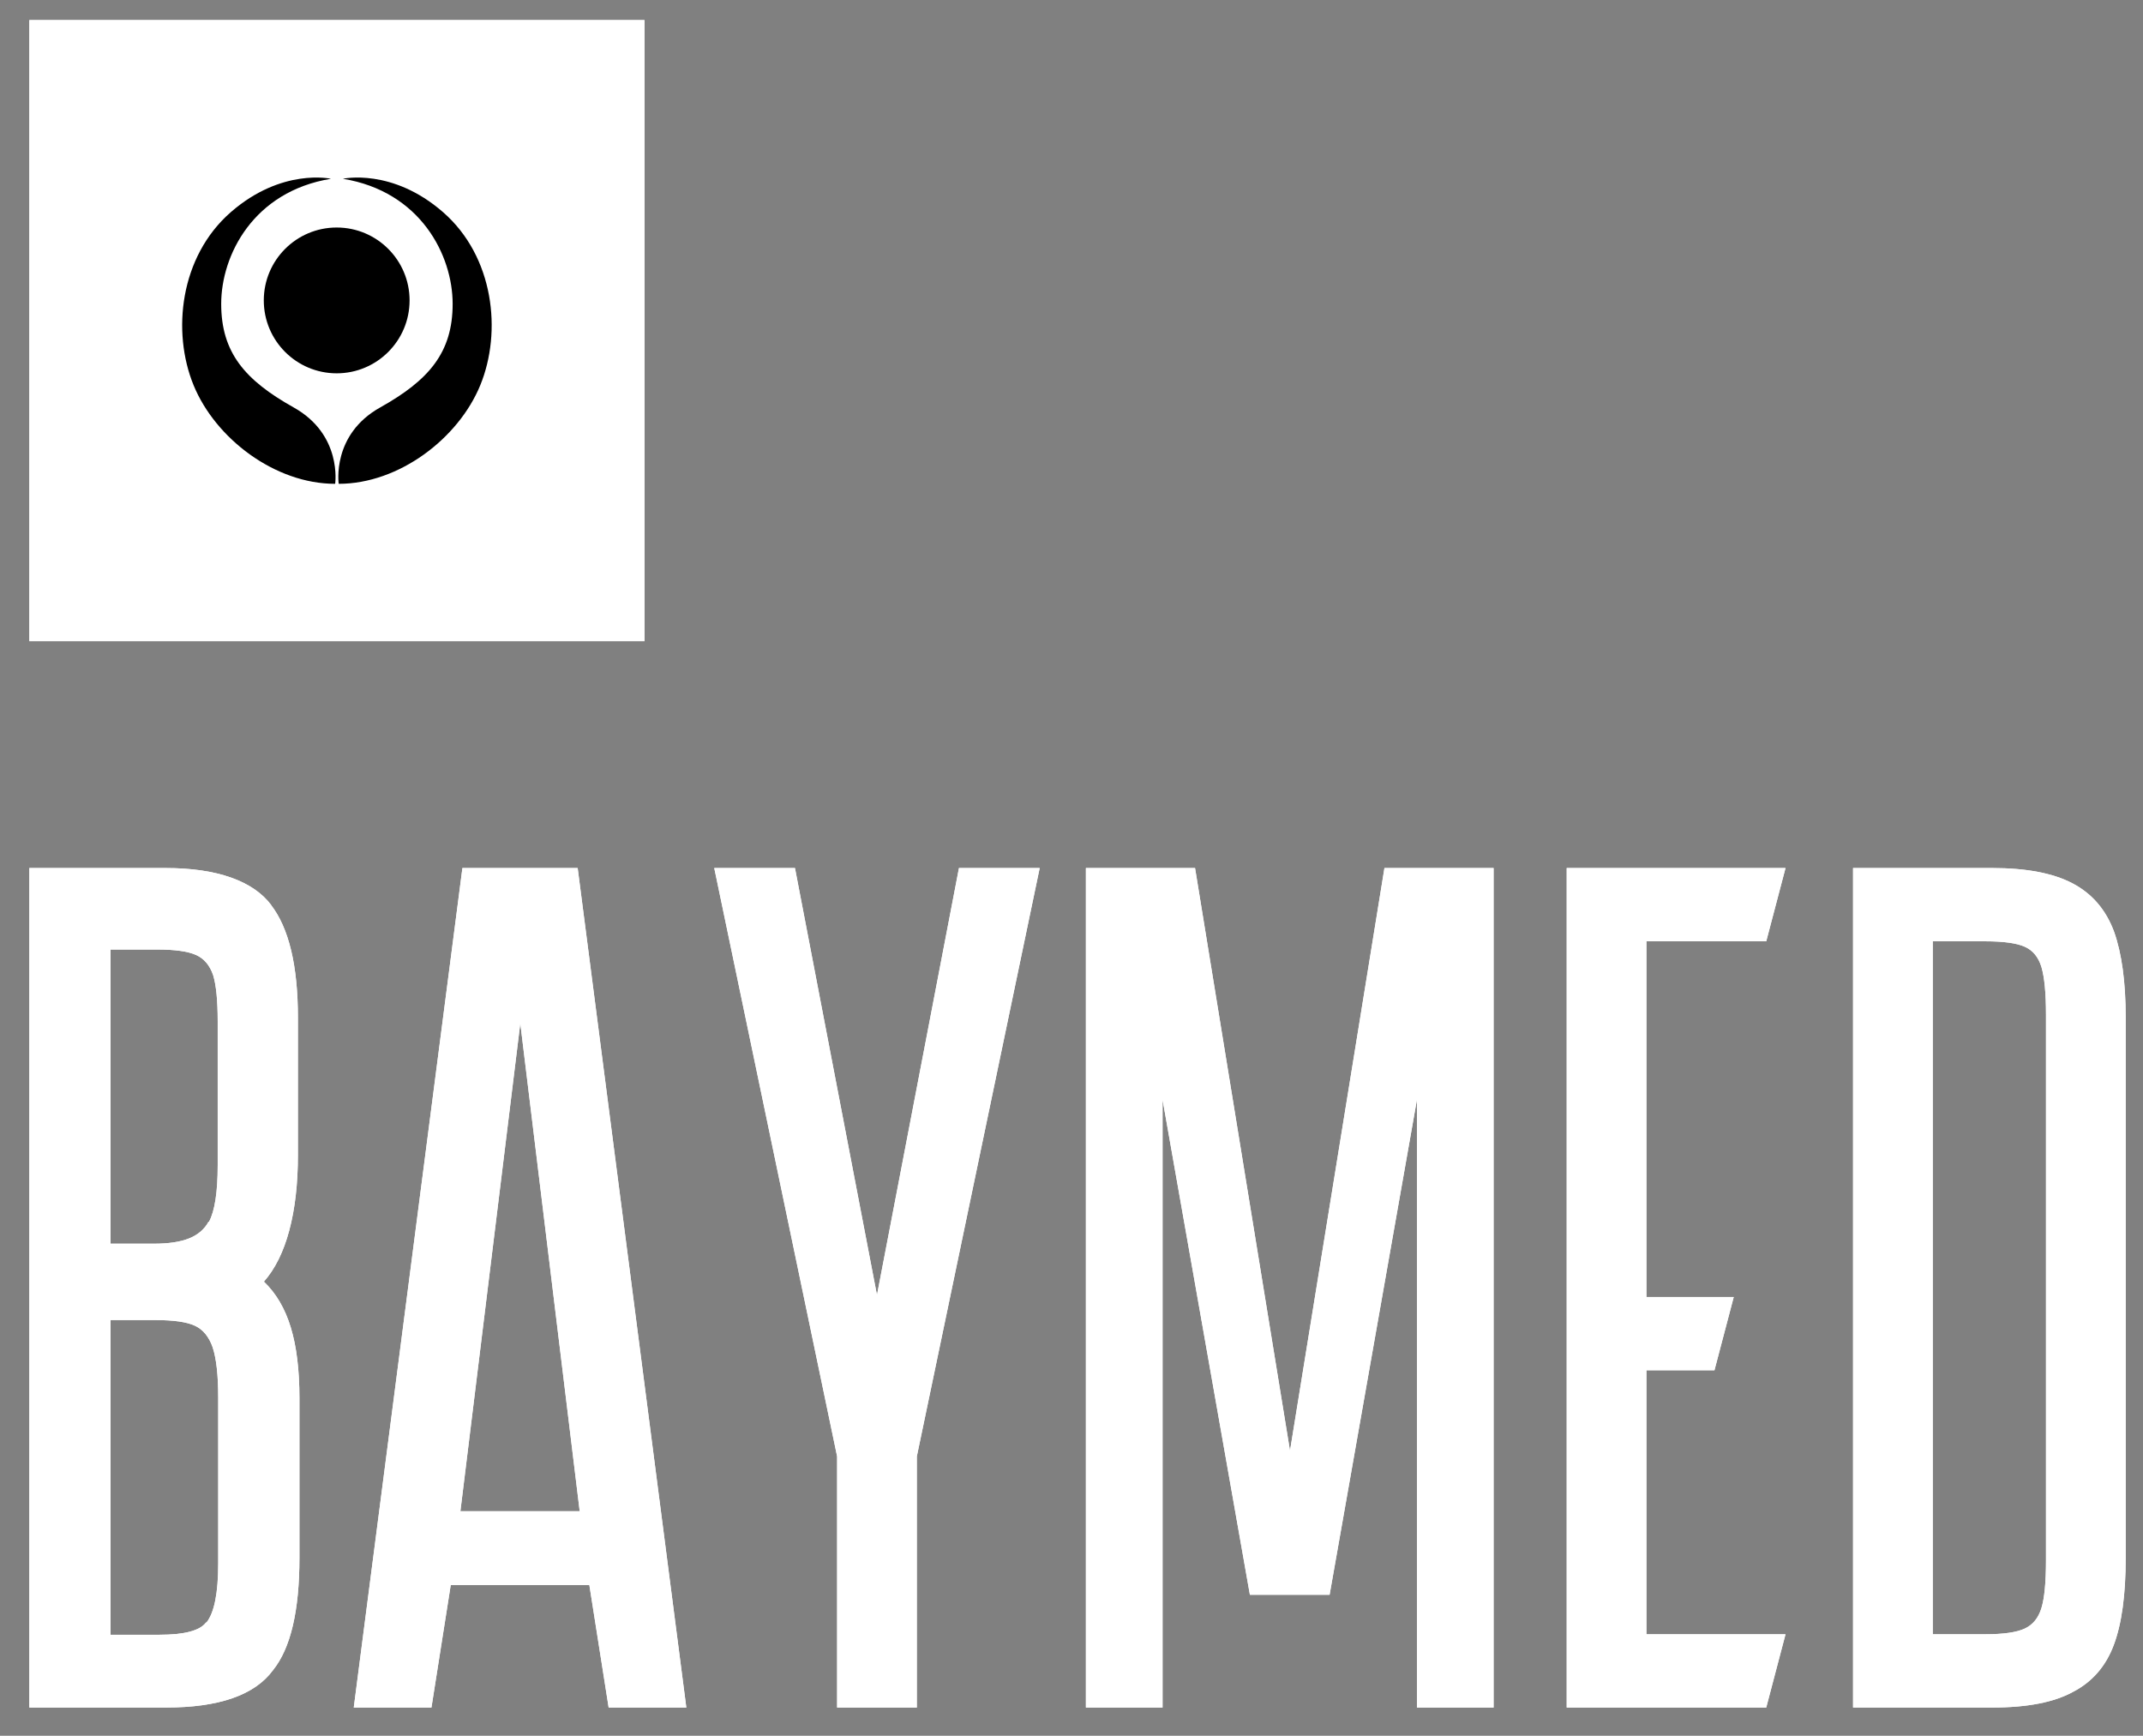
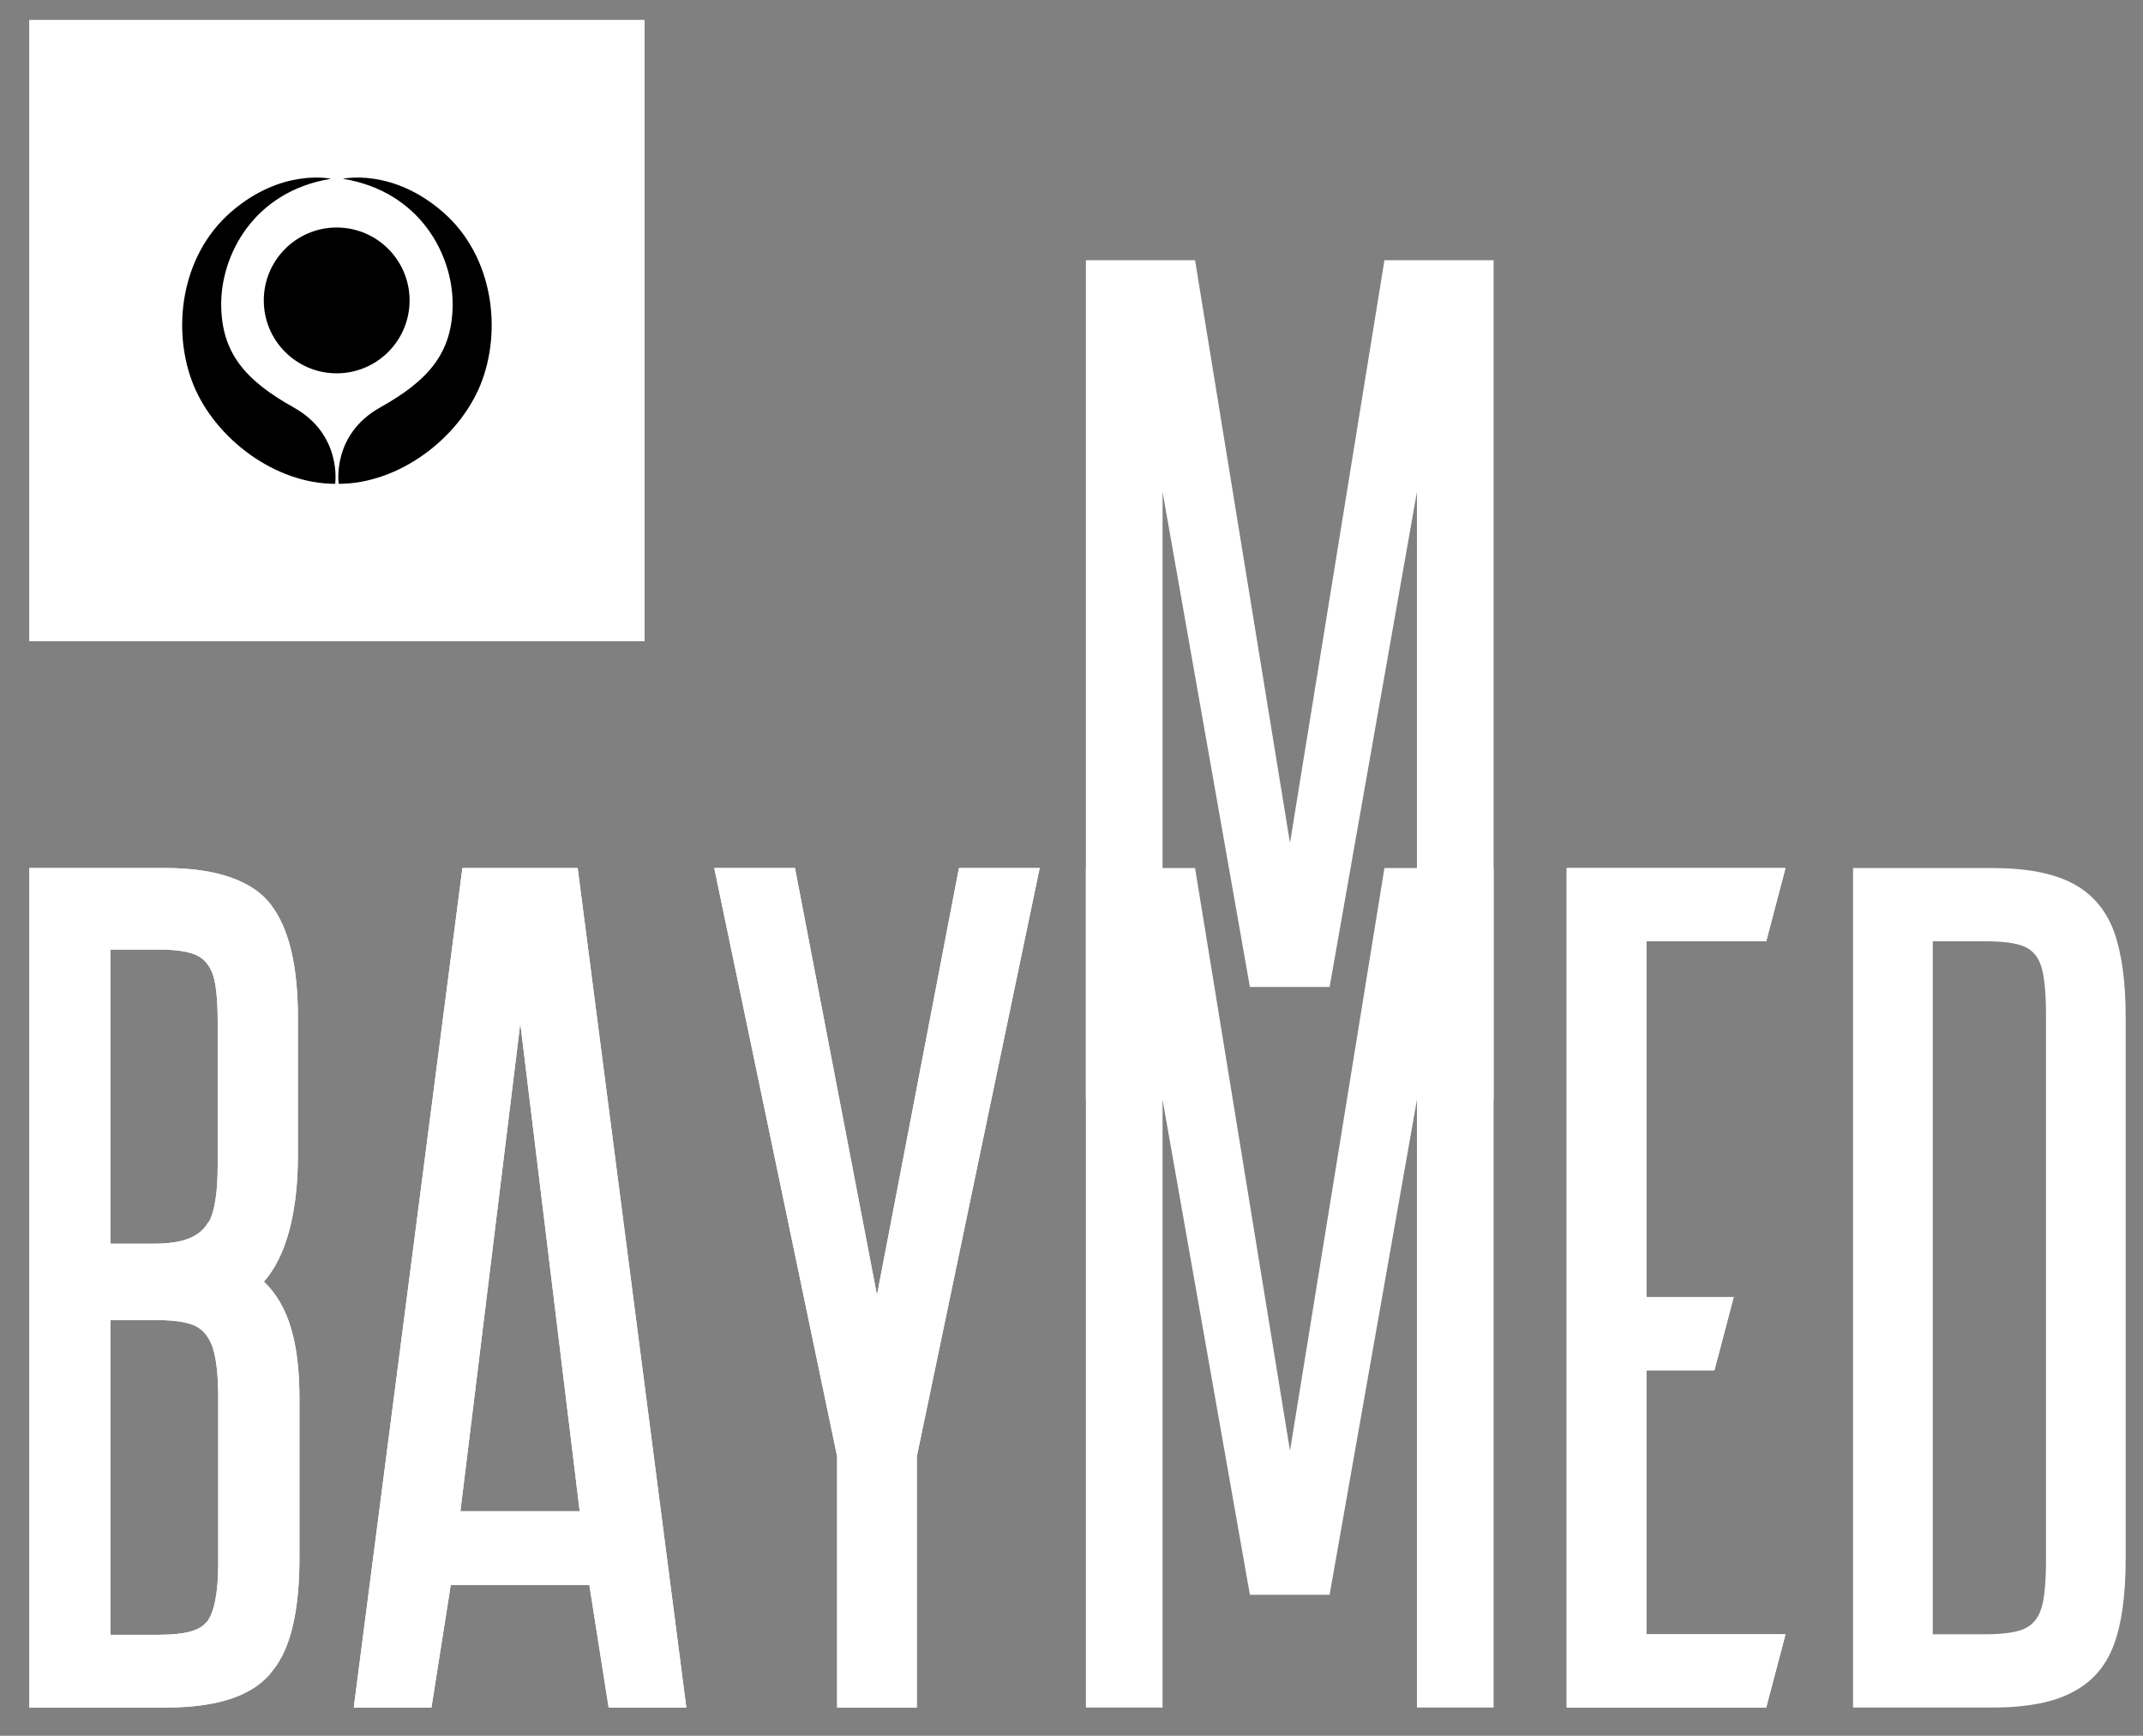
<svg xmlns="http://www.w3.org/2000/svg" width="100%" height="100%" viewBox="0 0 263 213" xml:space="preserve" style="fill-rule:evenodd;clip-rule:evenodd;stroke-linejoin:round;stroke-miterlimit:2;">
  <rect x="0" y="0" width="263" height="213" fill="#808080" stroke="none" />
  <g id="baymed">
    <path d="M3.6,106.519l16.699,-0c3.157,-0 5.837,0.387 8.038,1.163c2.202,0.776 3.863,1.918 4.985,3.428l-0.062,-0.063c2.201,2.851 3.302,7.463 3.302,13.836l0,16.856c0,3.522 -0.353,6.603 -1.059,9.245c-0.706,2.641 -1.745,4.738 -3.116,6.289c1.496,1.426 2.597,3.302 3.303,5.629c0.706,2.327 1.059,5.21 1.059,8.648l0,19.623c0,6.499 -1.08,11.09 -3.24,13.773c-2.243,3.061 -6.626,4.591 -13.147,4.591l-16.762,0l0,-103.018Zm15.952,94.088c3.074,-0 4.984,-0.504 5.732,-1.51l0.062,0c0.956,-1.216 1.434,-3.627 1.434,-7.233l-0,-20.377c-0,-2.725 -0.229,-4.78 -0.686,-6.163c-0.457,-1.3 -1.184,-2.181 -2.181,-2.642c-0.997,-0.461 -2.596,-0.692 -4.798,-0.692l-5.545,0l-0,38.617l5.982,-0Zm-0.686,-47.988c1.828,0 3.282,-0.22 4.362,-0.66c1.08,-0.44 1.869,-1.122 2.368,-2.044l0.062,-0c0.706,-1.342 1.059,-3.648 1.059,-6.918l0,-17.673c0,-2.558 -0.187,-4.445 -0.561,-5.661c-0.415,-1.216 -1.121,-2.044 -2.118,-2.484c-0.997,-0.44 -2.576,-0.66 -4.736,-0.66l-5.732,-0l-0,36.1l5.296,0Z" style="fill:#fff;fill-rule:nonzero;" />
    <path d="M55.317,194.506l-2.367,15.031l-9.534,0l13.334,-103.018l14.145,-0l13.334,103.018l-9.533,0l-2.368,-15.031l-17.011,-0Zm15.827,-9.057l-7.29,-59.874l-7.353,59.874l14.643,0Z" style="fill:#fff;fill-rule:nonzero;" />
    <path d="M108.53,163.625l-1.807,0l10.966,-57.106l9.908,-0l-15.079,72.201l-0,30.817l-9.783,0l-0,-30.817l-15.079,-72.201l9.907,-0l10.967,57.106Z" style="fill:#fff;fill-rule:nonzero;" />
-     <path d="M142.675,134.946l0,74.591l-9.408,0l-0,-103.018l13.396,-0l11.652,71.509l11.59,-71.509l13.396,-0l0,103.018l-9.408,0l-0,-74.591l-10.718,60.755l-9.782,-0l-10.718,-60.755Z" style="fill:#fff;fill-rule:nonzero;" />
+     <path d="M142.675,134.946l-9.408,0l-0,-103.018l13.396,-0l11.652,71.509l11.59,-71.509l13.396,-0l0,103.018l-9.408,0l-0,-74.591l-10.718,60.755l-9.782,-0l-10.718,-60.755Z" style="fill:#fff;fill-rule:nonzero;" />
    <path d="M192.274,106.519l26.855,-0l-2.367,8.993l-14.705,0l-0,43.648l10.717,0l-2.368,8.994l-8.349,-0l-0,32.39l17.072,-0l-2.367,8.993l-24.488,0l-0,-103.018Z" style="fill:#fff;fill-rule:nonzero;" />
    <path d="M227.417,106.519l17.072,-0c4.196,-0 7.488,0.629 9.876,1.886c2.389,1.258 4.082,3.229 5.079,5.912c0.955,2.684 1.433,6.206 1.433,10.566l-0,66.29c-0,4.528 -0.488,8.092 -1.464,10.691c-0.977,2.6 -2.628,4.508 -4.954,5.724c-2.326,1.299 -5.649,1.949 -9.97,1.949l-17.072,0l-0,-103.018Zm16.262,94.025c2.202,-0 3.801,-0.231 4.798,-0.692c0.997,-0.461 1.683,-1.3 2.056,-2.516c0.374,-1.216 0.561,-3.166 0.561,-5.849l0,-66.981c0,-2.641 -0.187,-4.591 -0.561,-5.849c-0.373,-1.216 -1.059,-2.044 -2.056,-2.484c-0.997,-0.441 -2.596,-0.661 -4.798,-0.661l-6.48,0l0,85.032l6.48,-0Z" style="fill:#fff;fill-rule:nonzero;" />
    <rect x="3.6" y="2.467" width="75.498" height="76.205" style="fill:#fff;" />
    <path d="M50.266,36.865c-0,4.941 -4.005,8.946 -8.946,8.946c-4.941,-0 -8.946,-4.005 -8.946,-8.946c-0,-4.941 4.005,-8.946 8.946,-8.946c4.941,-0 8.946,4.005 8.946,8.946" />
    <path d="M41.132,59.371c-0,0 0.894,-6.027 -5.085,-9.369c-5.98,-3.344 -8.9,-6.734 -8.9,-12.713c0,-5.98 3.956,-13.796 13.467,-15.35c-0,0 -6.027,-1.365 -12.29,4.097c-6.262,5.462 -7.25,14.69 -4.566,21.235c2.683,6.544 9.981,12.1 17.374,12.1" />
    <path d="M41.567,59.371c0,0 -0.895,-6.027 5.085,-9.369c5.98,-3.344 8.899,-6.734 8.899,-12.713c-0,-5.98 -3.954,-13.796 -13.466,-15.35c-0,0 6.027,-1.365 12.289,4.097c6.263,5.462 7.251,14.69 4.567,21.235c-2.683,6.544 -9.982,12.1 -17.374,12.1" />
    <path d="M3.6,106.519l16.699,-0c3.157,-0 5.837,0.387 8.038,1.163c2.202,0.776 3.863,1.918 4.985,3.428l-0.062,-0.063c2.201,2.851 3.302,7.463 3.302,13.836l0,16.856c0,3.522 -0.353,6.603 -1.059,9.245c-0.706,2.641 -1.745,4.738 -3.116,6.289c1.496,1.426 2.597,3.302 3.303,5.629c0.706,2.327 1.059,5.21 1.059,8.648l0,19.623c0,6.499 -1.08,11.09 -3.24,13.773c-2.243,3.061 -6.626,4.591 -13.147,4.591l-16.762,0l0,-103.018Zm15.952,94.088c3.074,-0 4.984,-0.504 5.732,-1.51l0.062,0c0.956,-1.216 1.434,-3.627 1.434,-7.233l-0,-20.377c-0,-2.725 -0.229,-4.78 -0.686,-6.163c-0.457,-1.3 -1.184,-2.181 -2.181,-2.642c-0.997,-0.461 -2.596,-0.692 -4.798,-0.692l-5.545,0l-0,38.617l5.982,-0Zm-0.686,-47.988c1.828,0 3.282,-0.22 4.362,-0.66c1.08,-0.44 1.869,-1.122 2.368,-2.044l0.062,-0c0.706,-1.342 1.059,-3.648 1.059,-6.918l0,-17.673c0,-2.558 -0.187,-4.445 -0.561,-5.661c-0.415,-1.216 -1.121,-2.044 -2.118,-2.484c-0.997,-0.44 -2.576,-0.66 -4.736,-0.66l-5.732,-0l-0,36.1l5.296,0Z" style="fill:#fff;fill-rule:nonzero;" />
    <path d="M55.317,194.506l-2.367,15.031l-9.534,0l13.334,-103.018l14.145,-0l13.334,103.018l-9.533,0l-2.368,-15.031l-17.011,-0Zm15.827,-9.057l-7.29,-59.874l-7.353,59.874l14.643,0Z" style="fill:#fff;fill-rule:nonzero;" />
    <path d="M108.53,163.625l-1.807,0l10.966,-57.106l9.908,-0l-15.079,72.201l-0,30.817l-9.783,0l-0,-30.817l-15.079,-72.201l9.907,-0l10.967,57.106Z" style="fill:#fff;fill-rule:nonzero;" />
    <path d="M142.675,134.946l0,74.591l-9.408,0l-0,-103.018l13.396,-0l11.652,71.509l11.59,-71.509l13.396,-0l0,103.018l-9.408,0l-0,-74.591l-10.718,60.755l-9.782,-0l-10.718,-60.755Z" style="fill:#fff;fill-rule:nonzero;" />
    <path d="M192.274,106.519l26.855,-0l-2.367,8.993l-14.705,0l-0,43.648l10.717,0l-2.368,8.994l-8.349,-0l-0,32.39l17.072,-0l-2.367,8.993l-24.488,0l-0,-103.018Z" style="fill:#fff;fill-rule:nonzero;" />
-     <path d="M227.417,106.519l17.072,-0c4.196,-0 7.488,0.629 9.876,1.886c2.389,1.258 4.082,3.229 5.079,5.912c0.955,2.684 1.433,6.206 1.433,10.566l-0,66.29c-0,4.528 -0.488,8.092 -1.464,10.691c-0.977,2.6 -2.628,4.508 -4.954,5.724c-2.326,1.299 -5.649,1.949 -9.97,1.949l-17.072,0l-0,-103.018Zm16.262,94.025c2.202,-0 3.801,-0.231 4.798,-0.692c0.997,-0.461 1.683,-1.3 2.056,-2.516c0.374,-1.216 0.561,-3.166 0.561,-5.849l0,-66.981c0,-2.641 -0.187,-4.591 -0.561,-5.849c-0.373,-1.216 -1.059,-2.044 -2.056,-2.484c-0.997,-0.441 -2.596,-0.661 -4.798,-0.661l-6.48,0l0,85.032l6.48,-0Z" style="fill:#fff;fill-rule:nonzero;" />
    <rect x="3.6" y="2.467" width="75.498" height="76.205" style="fill:#fff;" />
    <path d="M50.266,36.865c-0,4.941 -4.005,8.946 -8.946,8.946c-4.941,-0 -8.946,-4.005 -8.946,-8.946c-0,-4.941 4.005,-8.946 8.946,-8.946c4.941,-0 8.946,4.005 8.946,8.946" />
    <path d="M41.132,59.371c-0,0 0.894,-6.027 -5.085,-9.369c-5.98,-3.344 -8.9,-6.734 -8.9,-12.713c0,-5.98 3.956,-13.796 13.467,-15.35c-0,0 -6.027,-1.365 -12.29,4.097c-6.262,5.462 -7.25,14.69 -4.566,21.235c2.683,6.544 9.981,12.1 17.374,12.1" />
    <path d="M41.567,59.371c0,0 -0.895,-6.027 5.085,-9.369c5.98,-3.344 8.899,-6.734 8.899,-12.713c-0,-5.98 -3.954,-13.796 -13.466,-15.35c-0,0 6.027,-1.365 12.289,4.097c6.263,5.462 7.251,14.69 4.567,21.235c-2.683,6.544 -9.982,12.1 -17.374,12.1" />
  </g>
</svg>